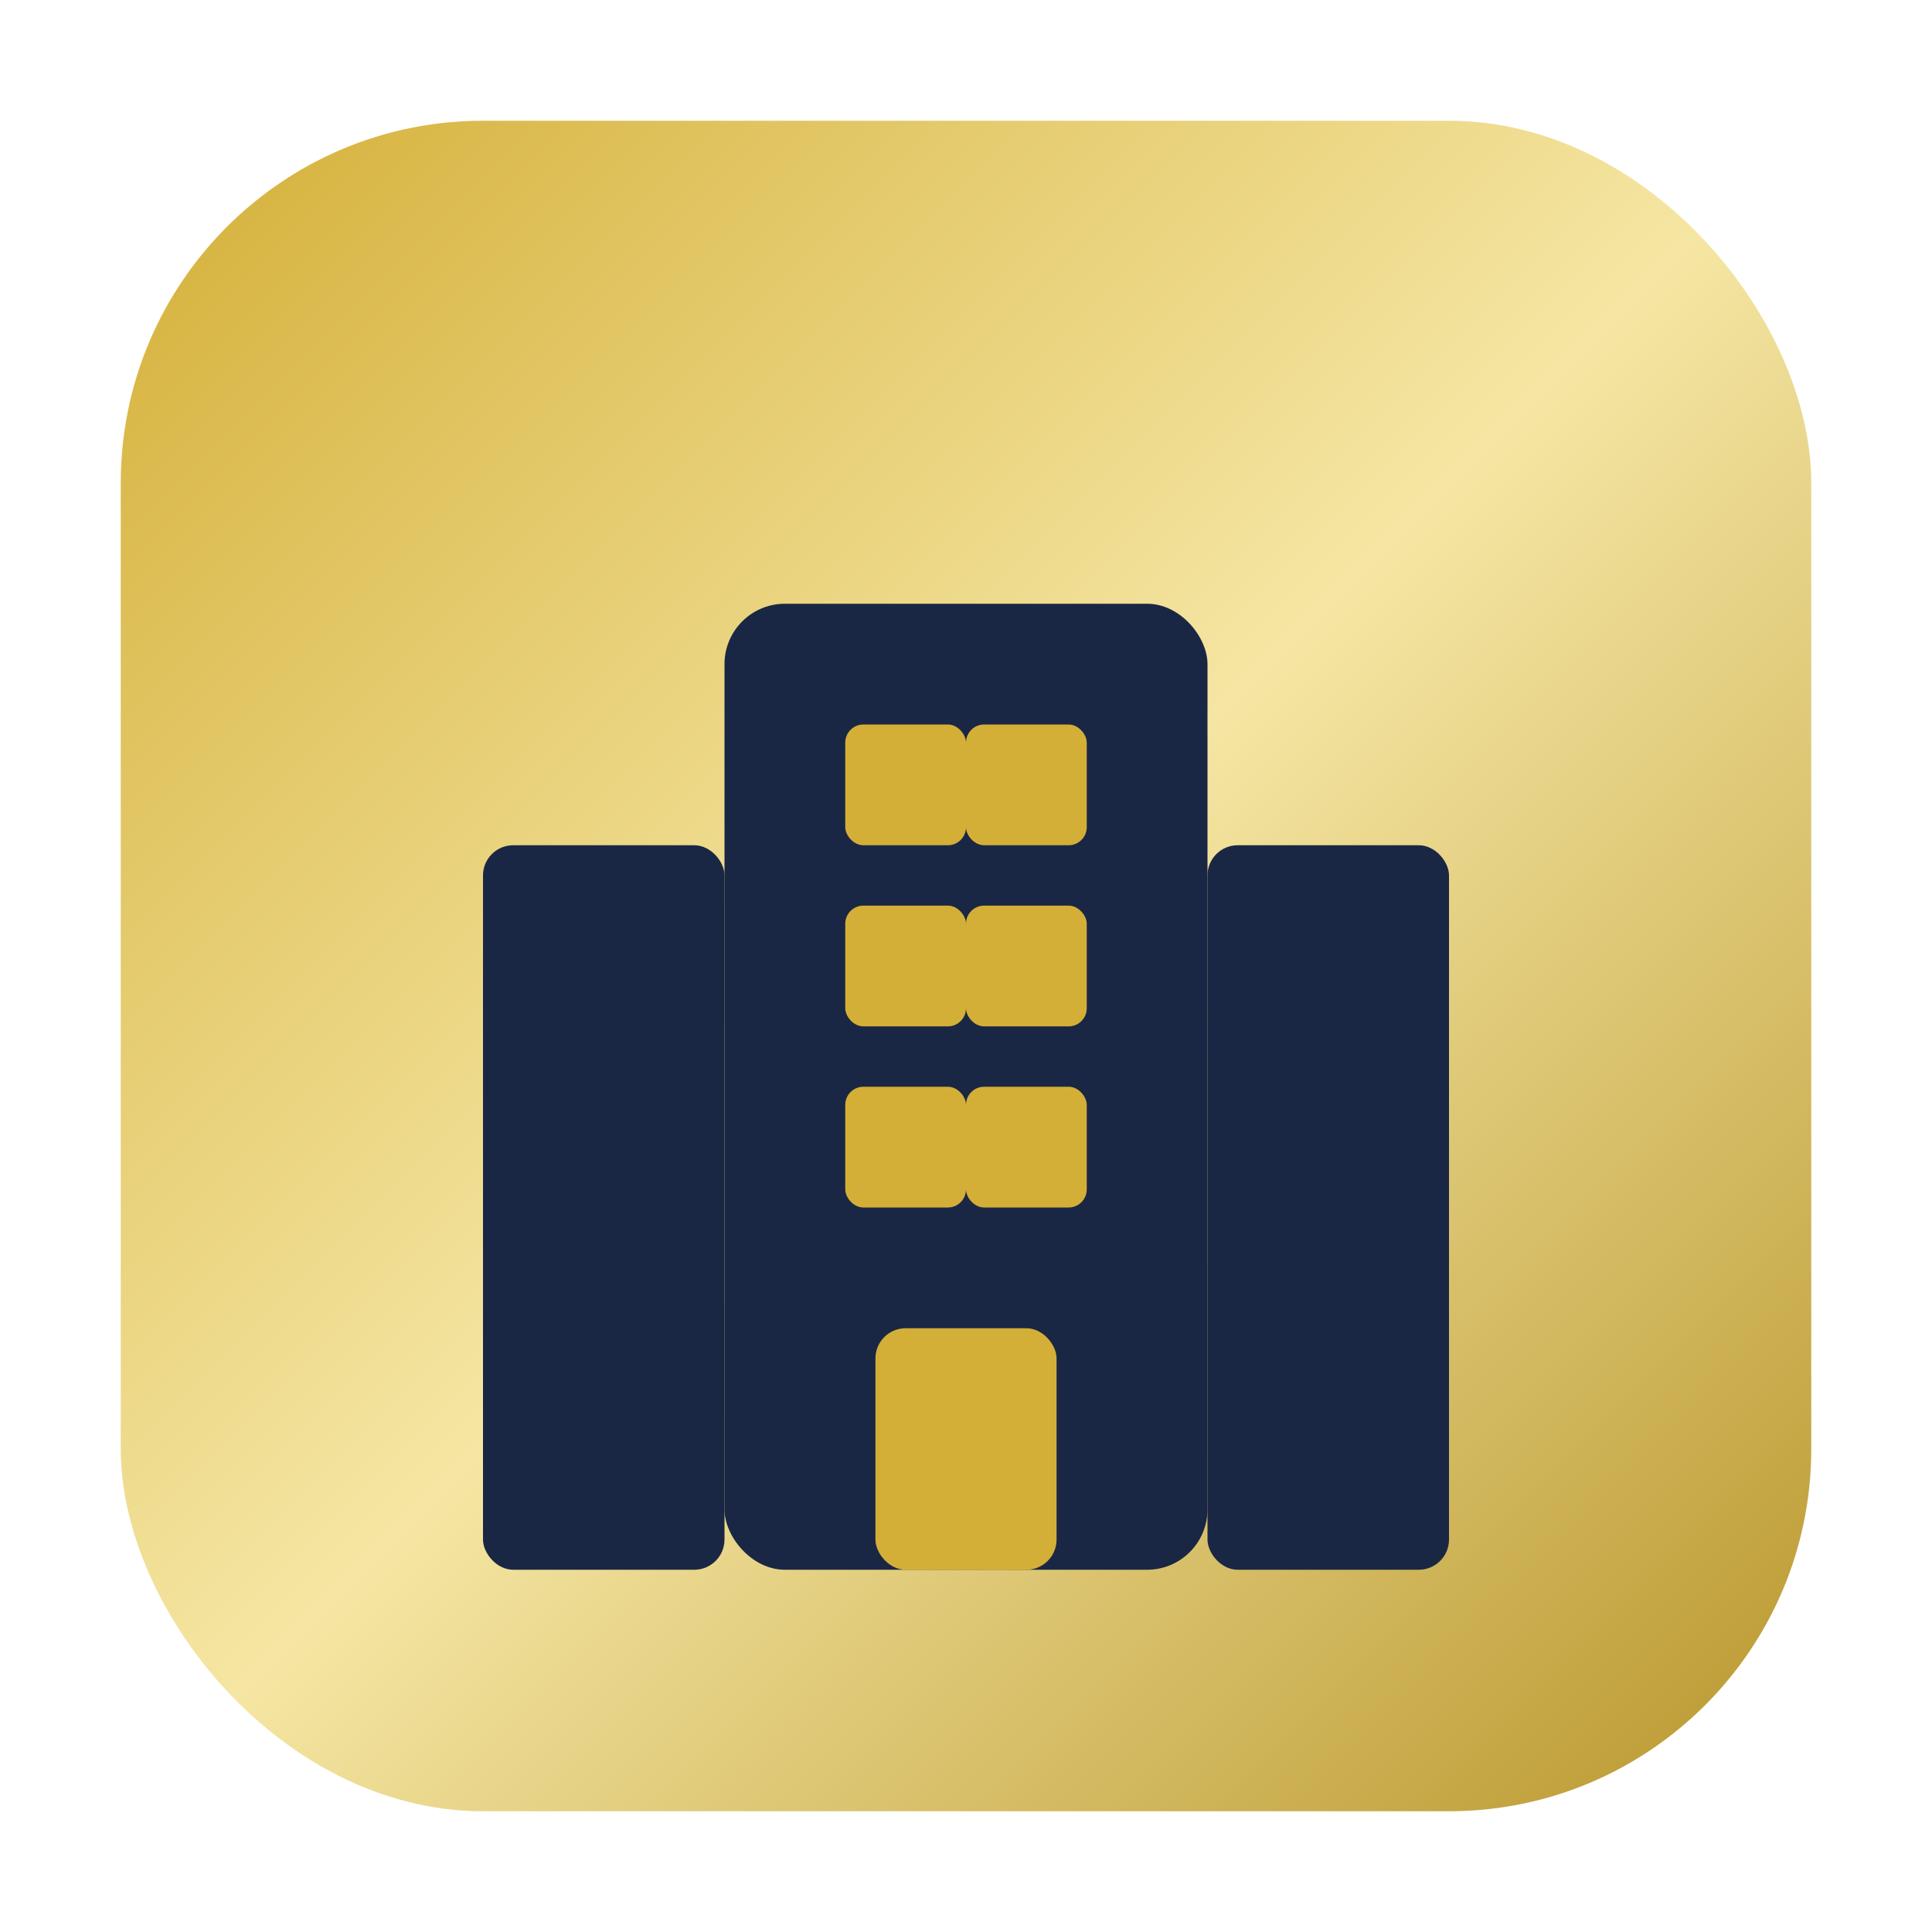
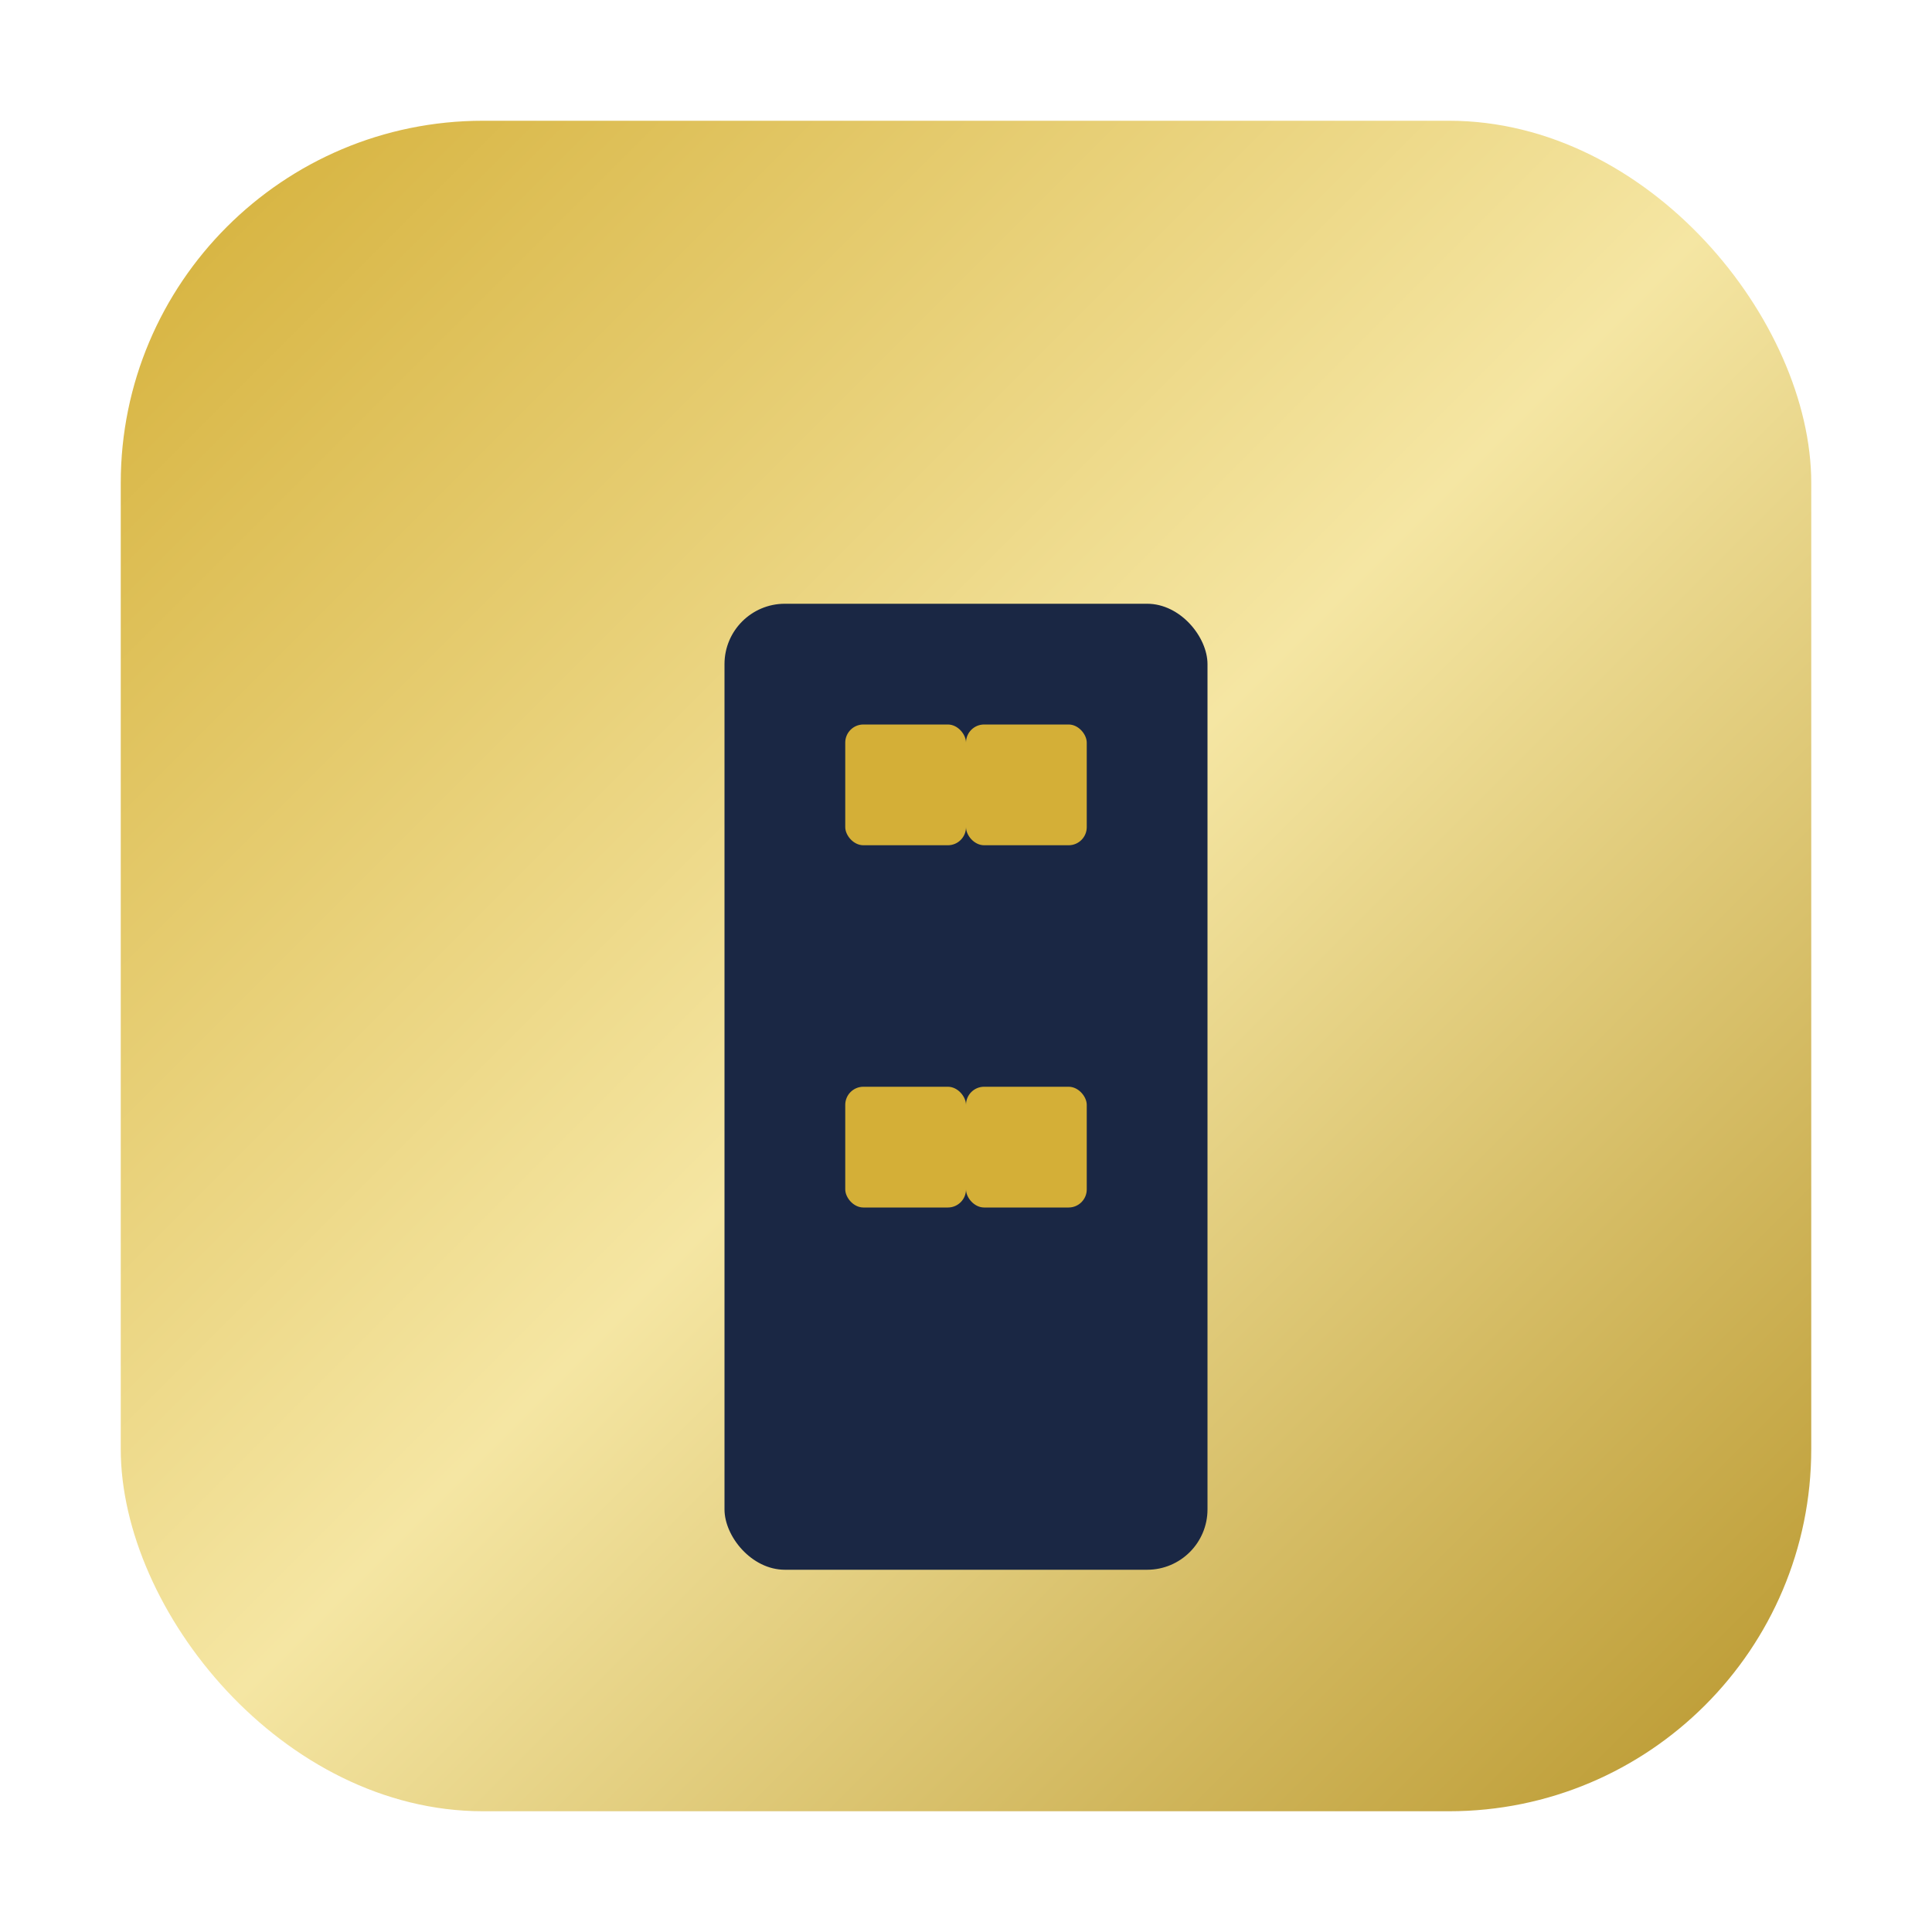
<svg xmlns="http://www.w3.org/2000/svg" viewBox="0 0 32 32" width="32" height="32">
  <defs>
    <linearGradient id="goldGradient" x1="0%" y1="0%" x2="100%" y2="100%">
      <stop offset="0%" style="stop-color:#D4AF37" />
      <stop offset="50%" style="stop-color:#F5E6A3" />
      <stop offset="100%" style="stop-color:#B8962C" />
    </linearGradient>
  </defs>
  <rect x="2" y="2" width="28" height="28" rx="6" fill="url(#goldGradient)" />
  <g transform="translate(6, 6)" fill="#1a2744" stroke="none">
    <rect x="6" y="4" width="8" height="16" rx="1" />
-     <rect x="2" y="8" width="4" height="12" rx="0.5" />
-     <rect x="14" y="8" width="4" height="12" rx="0.5" />
    <rect x="8" y="6" width="2" height="2" rx="0.3" fill="#D4AF37" />
    <rect x="10" y="6" width="2" height="2" rx="0.3" fill="#D4AF37" />
-     <rect x="8" y="9" width="2" height="2" rx="0.3" fill="#D4AF37" />
-     <rect x="10" y="9" width="2" height="2" rx="0.3" fill="#D4AF37" />
    <rect x="8" y="12" width="2" height="2" rx="0.3" fill="#D4AF37" />
    <rect x="10" y="12" width="2" height="2" rx="0.3" fill="#D4AF37" />
-     <rect x="8.5" y="16" width="3" height="4" rx="0.5" fill="#D4AF37" />
  </g>
</svg>